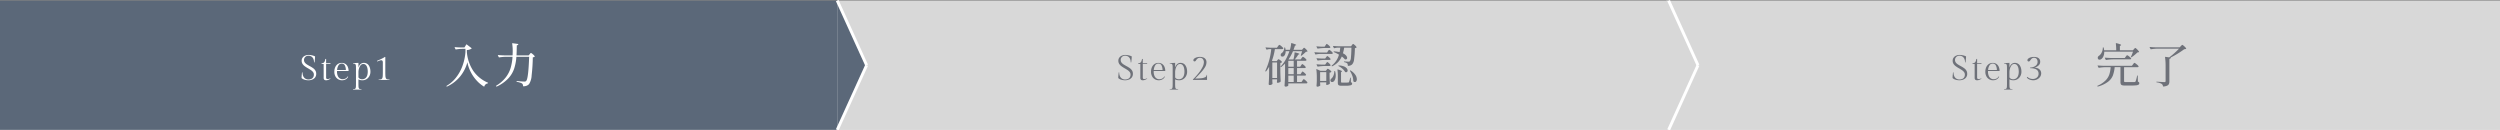
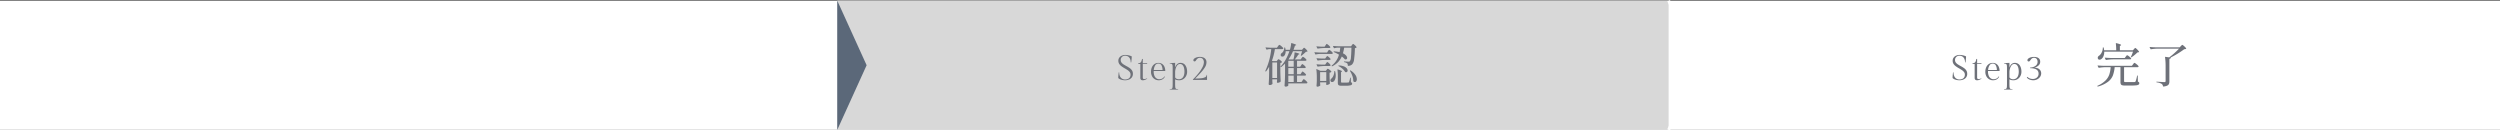
<svg xmlns="http://www.w3.org/2000/svg" width="851" height="44.414" viewBox="0 0 851 44.414">
  <rect x="0" y="0" width="851" height="44.414" fill="#333333" stroke="none" />
  <g id="Group_80316" data-name="Group 80316" transform="translate(-263 -204.793)">
    <rect id="Rectangle_26439" data-name="Rectangle 26439" width="851" height="44" transform="translate(263 205)" fill="#fff" />
    <path id="Path_364718" data-name="Path 364718" d="M0,0H283V44H0Z" transform="translate(548 205)" fill="#d8d8d8" />
-     <path id="Path_364719" data-name="Path 364719" d="M0,0H283.8V44H0Z" transform="translate(830.202 205)" fill="#d8d8d8" />
    <g id="Group_54702" data-name="Group 54702" transform="translate(183 -6905)">
      <path id="Path_366482" data-name="Path 366482" d="M17.984,10.608q.048-.064.136-.2a1.267,1.267,0,0,1,.152-.2.184.184,0,0,1,.128-.064q.128,0,.592.408a2.575,2.575,0,0,1,.576.632.178.178,0,0,1,.016.08.213.213,0,0,1-.112.184.492.492,0,0,1-.272.072H16.512v2.192h1.52l.32-.48a2.516,2.516,0,0,1,.152-.216q.1-.136.168-.208a.177.177,0,0,1,.128-.072q.128,0,.624.44a2.811,2.811,0,0,1,.608.664.4.4,0,0,1,0,.16.381.381,0,0,1-.368.176H13.536v.72q0,.1-.272.24a1.349,1.349,0,0,1-.64.144.382.382,0,0,1-.256-.1.288.288,0,0,1-.112-.224q.064-.944.112-1.832t.064-2.328V7.424a10.04,10.04,0,0,1-1.3,1.168.126.126,0,0,1-.176-.016.12.12,0,0,1,0-.192,10.611,10.611,0,0,0,1.7-2.32A17.532,17.532,0,0,0,13.92,3.216H12.64a2.83,2.83,0,0,1-.16,1,1.585,1.585,0,0,1-.416.648.77.77,0,0,1-.544.192.531.531,0,0,1-.528-.3.725.725,0,0,1-.048-.256.862.862,0,0,1,.432-.7,1.75,1.75,0,0,0,.544-.712,2.531,2.531,0,0,0,.256-1.016.113.113,0,0,1,.128-.128h.016a.125.125,0,0,1,.144.112,3.749,3.749,0,0,1,.144.7H14.08a10.9,10.9,0,0,0,.28-1.112A8.425,8.425,0,0,0,14.512.56a.116.116,0,0,1,.04-.1.092.092,0,0,1,.1,0,12,12,0,0,1,1.232.408q.352.152.352.248,0,.048-.144.112l-.3.112q-.208.72-.48,1.408h2.9l.3-.352q.048-.048.136-.152A1.006,1.006,0,0,1,18.8,2.1a.213.213,0,0,1,.128-.048q.128,0,.576.44a2.824,2.824,0,0,1,.56.68.121.121,0,0,1-.032.16,1.582,1.582,0,0,1-.5.1q-.48.48-1.472,1.3a.148.148,0,0,1-.176.016h-.016a.137.137,0,0,1-.064-.176q.272-.768.432-1.344H15.12a14.354,14.354,0,0,1-1.5,2.752l.1.048H15.28a9.924,9.924,0,0,0,.264-1.168,8.567,8.567,0,0,0,.12-1.12q0-.144.144-.112a9.493,9.493,0,0,1,1.176.32q.328.128.328.224,0,.064-.128.112l-.272.128A11.383,11.383,0,0,1,15.76,6.016h1.984l.32-.432.144-.192a1.333,1.333,0,0,1,.168-.192.212.212,0,0,1,.136-.064,1.6,1.6,0,0,1,.624.392,2.352,2.352,0,0,1,.592.616.277.277,0,0,1-.016.16.381.381,0,0,1-.368.176H16.512V8.5H17.6l.288-.448q.048-.064.136-.192a1.412,1.412,0,0,1,.152-.192A.184.184,0,0,1,18.3,7.6q.128,0,.592.4a2.486,2.486,0,0,1,.576.624.178.178,0,0,1,.016.08.212.212,0,0,1-.12.184.534.534,0,0,1-.28.072H16.512v2.1H17.7ZM10.016,1.552q.08-.1.16-.208a2.187,2.187,0,0,1,.16-.2.216.216,0,0,1,.144-.088,1.819,1.819,0,0,1,.672.44,2.867,2.867,0,0,1,.656.68l.016.064a.223.223,0,0,1-.12.2.566.566,0,0,1-.3.072H8.976A19.669,19.669,0,0,1,7.968,6.464l.32.144h1.3l.24-.32q.048-.064.16-.2a.3.3,0,0,1,.208-.136,1.521,1.521,0,0,1,.6.344,2.461,2.461,0,0,1,.584.552.121.121,0,0,1-.032.16,1.287,1.287,0,0,1-.528.224v2.56q.032,2,.128,3.664a.217.217,0,0,1-.064.16,1.445,1.445,0,0,1-.456.256,1.532,1.532,0,0,1-.536.112.205.205,0,0,1-.16-.072.329.329,0,0,1-.08-.168.673.673,0,0,1,.016-.16l.048-.384v-.4H8.1v.528l.048.88.016.064q0,.128-.288.3a1.309,1.309,0,0,1-.672.168.353.353,0,0,1-.248-.1.3.3,0,0,1-.1-.224q.064-.864.1-1.7t.056-2.128V8.512A14.08,14.08,0,0,1,5.984,10.08a.1.1,0,0,1-.176.016l-.048-.032a.14.14,0,0,1-.032-.176,22.775,22.775,0,0,0,2-7.376H7.136a3.067,3.067,0,0,0-.88.176.108.108,0,0,1-.16-.064L5.808,2.08a.093.093,0,0,1-.016-.064q0-.08.128-.08.864.08,1.936.112H9.664ZM15.376,8.5V6.48h-1.84V8.5ZM8.1,7.056v5.28H9.712V7.056Zm5.44,4h1.84V8.96h-1.84Zm1.84.464h-1.84v2.192h1.84Zm10.832-10.3q.048-.064.136-.2a1.267,1.267,0,0,1,.152-.2.184.184,0,0,1,.128-.064q.128,0,.616.416a2.573,2.573,0,0,1,.6.64.277.277,0,0,1-.016.16.394.394,0,0,1-.368.16H25.872a17.154,17.154,0,0,0-2.288.208h-.048a.135.135,0,0,1-.112-.08l-.288-.544a.093.093,0,0,1-.016-.064q0-.08.128-.08.768.08,1.728.112H25.9Zm8.976-.064q.048-.064.136-.176a1.279,1.279,0,0,1,.152-.168A.2.2,0,0,1,35.6.752q.128,0,.592.416a2.476,2.476,0,0,1,.576.656.121.121,0,0,1-.032.16,1.054,1.054,0,0,1-.528.192,33.243,33.243,0,0,1-.28,3.856A2.953,2.953,0,0,1,35.28,7.7a2,2,0,0,1-1.36.512.113.113,0,0,1-.128-.128,2.634,2.634,0,0,0-.056-.44.614.614,0,0,0-.168-.3,2.237,2.237,0,0,0-.976-.384q-.112-.064-.112-.144.016-.144.144-.112,1.168.08,1.408.08a.984.984,0,0,0,.28-.032A.44.44,0,0,0,34.5,6.64a2.565,2.565,0,0,0,.36-1.336q.12-1.112.168-3.288H32.56q-.16.928-.416,1.92a3.1,3.1,0,0,1,1.064.768,1.3,1.3,0,0,1,.36.8.5.5,0,0,1-.152.384.569.569,0,0,1-.408.144H32.9a.221.221,0,0,1-.144-.08,6.134,6.134,0,0,0-1.008-.928,6.787,6.787,0,0,1-1.256,1.9A7,7,0,0,1,28.5,8.352q-.128.048-.176-.048L28.3,8.272a.135.135,0,0,1,.032-.176A7.1,7.1,0,0,0,29.872,6.44a7.318,7.318,0,0,0,.912-2.04,10.871,10.871,0,0,0-1.728-.864q-.128-.048-.08-.16a.165.165,0,0,1,.16-.1,12.224,12.224,0,0,1,1.872.256q.144-.88.224-1.52h-.784a4.862,4.862,0,0,0-1.232.192q-.128.032-.16-.064l-.288-.56-.016-.064q0-.08.112-.08.864.08,1.936.112h4.1ZM24.5,4.144a8.256,8.256,0,0,0-1.616.192q-.128.032-.16-.064l-.272-.56a.093.093,0,0,1-.016-.064q0-.08.112-.08.88.08,1.952.112H26.72l.3-.464a2.3,2.3,0,0,0,.136-.192,1.148,1.148,0,0,1,.152-.192.221.221,0,0,1,.144-.08,1.749,1.749,0,0,1,.624.416,2.547,2.547,0,0,1,.608.64.218.218,0,0,1-.016.144.372.372,0,0,1-.368.192Zm1.888,1.168q.064-.08.136-.176a1.639,1.639,0,0,1,.152-.176.221.221,0,0,1,.144-.08q.128,0,.56.384a2.661,2.661,0,0,1,.544.592.178.178,0,0,1,.016.08.212.212,0,0,1-.12.184.534.534,0,0,1-.28.072H25.9a17.154,17.154,0,0,0-2.288.208h-.048a.135.135,0,0,1-.112-.08l-.288-.56a.093.093,0,0,1-.016-.064q0-.08.128-.08.816.08,1.824.112h.976Zm0,2.048q.064-.08.152-.2a1.637,1.637,0,0,1,.152-.184.184.184,0,0,1,.128-.064q.128,0,.56.392a2.532,2.532,0,0,1,.544.616.178.178,0,0,1,.016.08.212.212,0,0,1-.12.184.534.534,0,0,1-.28.072H25.9a17.153,17.153,0,0,0-2.288.208h-.048a.135.135,0,0,1-.112-.08l-.288-.56a.093.093,0,0,1-.016-.064q0-.08.128-.08.816.08,1.824.112h.976Zm4.272.944q-.128-.08-.064-.16a.172.172,0,0,1,.16-.08,5.063,5.063,0,0,1,1.7.328,2.435,2.435,0,0,1,.976.656,1.189,1.189,0,0,1,.3.744.608.608,0,0,1-.152.424.5.5,0,0,1-.392.168,1.348,1.348,0,0,1-.224-.032.146.146,0,0,1-.112-.1,4.259,4.259,0,0,0-.936-1.1A5.775,5.775,0,0,0,30.656,8.3Zm-6.288,5.888.048.56a.145.145,0,0,1-.032.16.978.978,0,0,1-.408.264,1.546,1.546,0,0,1-.584.12.221.221,0,0,1-.184-.1.363.363,0,0,1-.072-.224q.064-.64.1-1.664V12.3a21.739,21.739,0,0,0-.16-2.88V9.392q0-.064.032-.08a.114.114,0,0,1,.1.016l1.232.56H26.32l.272-.336q.032-.048.112-.152a.806.806,0,0,1,.144-.152.213.213,0,0,1,.128-.048,1.633,1.633,0,0,1,.624.36,2.063,2.063,0,0,1,.592.584q.048.064-.032.144a.959.959,0,0,1-.576.24v1.264q.048,1.568.1,2.368a.234.234,0,0,1-.048.144,1.423,1.423,0,0,1-.44.272,1.368,1.368,0,0,1-.536.128q-.192,0-.256-.24a.962.962,0,0,1,.032-.16q0-.016.032-.176v-.3h-2.1ZM30.4,11.7a16.8,16.8,0,0,0-.128-2.144q0-.16.16-.112a8.591,8.591,0,0,1,1.08.384q.3.144.3.256,0,.048-.1.128l-.224.144v3.28a.248.248,0,0,0,.08.216.756.756,0,0,0,.368.056H32.96q.672,0,.96-.032a.3.3,0,0,0,.16-.032.546.546,0,0,0,.112-.112,6.351,6.351,0,0,0,.384-1.408q.048-.112.128-.112.1,0,.1.128l.048,1.424a.908.908,0,0,1,.328.224.452.452,0,0,1,.088.288q0,.384-.5.544a7.166,7.166,0,0,1-1.872.16H31.68a2.6,2.6,0,0,1-.824-.1.589.589,0,0,1-.36-.312,1.672,1.672,0,0,1-.1-.648Zm4.128-1.744q-.048-.128.032-.176a.173.173,0,0,1,.176,0,5.064,5.064,0,0,1,1.616,1.48,2.745,2.745,0,0,1,.512,1.464,1.272,1.272,0,0,1-.184.712.548.548,0,0,1-.472.28.7.7,0,0,1-.48-.208.217.217,0,0,1-.064-.16,5.207,5.207,0,0,0-.328-1.728A7.777,7.777,0,0,0,34.528,9.952Zm-5.344.208q0-.176.128-.176h.032a.125.125,0,0,1,.144.112,5.156,5.156,0,0,1,.192,1.392,3.7,3.7,0,0,1-.16,1.136,2.17,2.17,0,0,1-.416.784.866.866,0,0,1-.672.3.5.5,0,0,1-.48-.272.656.656,0,0,1-.08-.288.919.919,0,0,1,.4-.672,2.59,2.59,0,0,0,.64-.968A3.459,3.459,0,0,0,29.184,10.16Zm-4.816.176v3.008h2.1V10.336Z" transform="translate(505 7124)" fill="#6e7179" />
      <path id="Path_366481" data-name="Path 366481" d="M2.976-.156a2.513,2.513,0,0,0,.912-.162,1.486,1.486,0,0,0,.684-.528,1.638,1.638,0,0,0,.264-.978,1.377,1.377,0,0,0-.3-.882,3.169,3.169,0,0,0-.774-.684Q3.288-3.7,2.76-4a10.233,10.233,0,0,1-1-.648,3.134,3.134,0,0,1-.774-.8,1.92,1.92,0,0,1-.3-1.08A1.746,1.746,0,0,1,1-7.572a2.109,2.109,0,0,1,.852-.69,2.791,2.791,0,0,1,1.182-.246,5.152,5.152,0,0,1,1.194.144,4.734,4.734,0,0,1,1.014.348,9.669,9.669,0,0,1-.06,1.092q-.06.528-.12.972L4.884-6A2.651,2.651,0,0,0,4.6-7.32a1.721,1.721,0,0,0-.708-.708,1.858,1.858,0,0,0-.846-.216A1.562,1.562,0,0,0,1.92-7.83a1.392,1.392,0,0,0-.432,1.05,1.388,1.388,0,0,0,.3.9,3.037,3.037,0,0,0,.774.666q.474.294,1,.576a9.334,9.334,0,0,1,1,.618,2.932,2.932,0,0,1,.774.8,1.994,1.994,0,0,1,.3,1.11A2.006,2.006,0,0,1,5.25-.828a2.256,2.256,0,0,1-1,.72A3.648,3.648,0,0,1,2.964.12a4.444,4.444,0,0,1-.8-.078A3.894,3.894,0,0,1,1.344-.2,2.373,2.373,0,0,1,.66-.636,10.168,10.168,0,0,1,.708-1.668q.048-.468.1-.912l.18.036a2.927,2.927,0,0,0,.276,1.35,1.819,1.819,0,0,0,.732.786A2,2,0,0,0,2.976-.156Zm6.036-7v1.476h1.476v.264H9.012V-.84a.62.62,0,0,0,.12.408.387.387,0,0,0,.312.144,1.8,1.8,0,0,0,.48-.066,5.157,5.157,0,0,0,.54-.186l.024.132a4.587,4.587,0,0,1-.708.372A2,2,0,0,1,9,.12a.891.891,0,0,1-.612-.192.943.943,0,0,1-.216-.72v-4.62h-.72v-.264a1.165,1.165,0,0,0,.732-.2,1.154,1.154,0,0,0,.372-.534,4.731,4.731,0,0,0,.192-.72Zm7.644,4.116H12.72v.2a3.558,3.558,0,0,0,.264,1.476,1.926,1.926,0,0,0,.7.852,1.686,1.686,0,0,0,.924.276,2.281,2.281,0,0,0,.978-.222,1.631,1.631,0,0,0,.75-.738l.18.1a2.016,2.016,0,0,1-.894.936A2.657,2.657,0,0,1,14.424.12a2.6,2.6,0,0,1-1.272-.33,2.491,2.491,0,0,1-.972-.99,3.283,3.283,0,0,1-.372-1.632,3.61,3.61,0,0,1,.3-1.488,2.6,2.6,0,0,1,.858-1.074,2.248,2.248,0,0,1,1.35-.4,2.159,2.159,0,0,1,1.3.372,2.306,2.306,0,0,1,.78,1A3.539,3.539,0,0,1,16.656-3.036Zm-2.328-2.52a1.233,1.233,0,0,0-1.116.624,3.53,3.53,0,0,0-.468,1.548h2.988a3.577,3.577,0,0,0-.36-1.578A1.1,1.1,0,0,0,14.328-5.556Zm7.536-.24a1.965,1.965,0,0,1,1.044.264,2,2,0,0,1,.69.7,3.363,3.363,0,0,1,.378.96,4.672,4.672,0,0,1,.12,1.05,3.177,3.177,0,0,1-.348,1.494,2.72,2.72,0,0,1-.96,1.056,2.556,2.556,0,0,1-1.4.39A3.145,3.145,0,0,1,20.6.036a2.268,2.268,0,0,1-.588-.24V1.212q0,.648.024,1.038a1.483,1.483,0,0,0,.126.582.492.492,0,0,0,.306.252,2.085,2.085,0,0,0,.564.06l.024.144h-2.9l.024-.144a2.028,2.028,0,0,0,.552-.06.471.471,0,0,0,.3-.252,1.576,1.576,0,0,0,.12-.582q.024-.39.024-1.038V-3.852q0-.576-.024-.912a1.173,1.173,0,0,0-.12-.5.451.451,0,0,0-.3-.21,2.513,2.513,0,0,0-.552-.048l-.024-.132.258-.036q.258-.036.678-.072t.924-.036v1.572a3.359,3.359,0,0,1,.342-.732,1.889,1.889,0,0,1,.594-.6A1.648,1.648,0,0,1,21.864-5.8ZM21.228-.228a1.821,1.821,0,0,0,.954-.228,1.707,1.707,0,0,0,.6-.606,2.644,2.644,0,0,0,.312-.834,4.761,4.761,0,0,0,.09-.924,6.262,6.262,0,0,0-.06-.822,3.511,3.511,0,0,0-.222-.852,1.765,1.765,0,0,0-.456-.666,1.115,1.115,0,0,0-.774-.264,1.084,1.084,0,0,0-.666.21,1.754,1.754,0,0,0-.474.546,3.474,3.474,0,0,0-.306.708,4.779,4.779,0,0,0-.162.7,3.758,3.758,0,0,0-.048.528V-.864a1.146,1.146,0,0,0,.5.468A1.563,1.563,0,0,0,21.228-.228ZM26.844-.48a20.052,20.052,0,0,0,2.034-.09A3.654,3.654,0,0,0,30.24-.93a.853.853,0,0,0,.492-.786h.144V0H26.064V-.156A23.118,23.118,0,0,0,28.02-2.334a11.871,11.871,0,0,0,1.308-2.022A3.853,3.853,0,0,0,29.8-6.012a1.706,1.706,0,0,0-.336-1.08,1.2,1.2,0,0,0-1.008-.432,1.236,1.236,0,0,0-.714.186,1.712,1.712,0,0,0-.438.426q-.168.24-.312.426a.439.439,0,0,1-.36.186.387.387,0,0,1-.294-.12A.389.389,0,0,1,26.22-6.7a.737.737,0,0,1,.3-.558,2.3,2.3,0,0,1,.81-.42,3.734,3.734,0,0,1,1.134-.162,3.335,3.335,0,0,1,1.05.168,1.768,1.768,0,0,1,.84.576,1.746,1.746,0,0,1,.33,1.128,3.218,3.218,0,0,1-.51,1.638,11.346,11.346,0,0,1-1.38,1.812Q27.924-1.56,26.844-.48Z" transform="translate(460 7137)" fill="#6e7179" />
    </g>
    <g id="Group_54703" data-name="Group 54703" transform="translate(316 -6905)">
-       <path id="Path_366480" data-name="Path 366480" d="M13.392,2.512q.08-.08.224-.24t.24-.16q.128,0,.632.5a3.219,3.219,0,0,1,.632.768.113.113,0,0,1-.048.16,1.582,1.582,0,0,1-.5.1,11.155,11.155,0,0,1-.928.848,11.144,11.144,0,0,1-1.056.784.137.137,0,0,1-.176,0q-.08-.048-.032-.16a14.947,14.947,0,0,0,.688-1.728H3.28a3.735,3.735,0,0,1-.24,1.48,2.367,2.367,0,0,1-.64.952,1.176,1.176,0,0,1-.72.288.538.538,0,0,1-.544-.336.635.635,0,0,1-.064-.288.868.868,0,0,1,.448-.72,2.7,2.7,0,0,0,.888-1.088A3.721,3.721,0,0,0,2.8,2.048a.116.116,0,0,1,.04-.1.138.138,0,0,1,.088-.032.125.125,0,0,1,.144.112,2.588,2.588,0,0,1,.12.5q.04.28.056.376H7.36A19.365,19.365,0,0,0,7.232.592V.56q0-.128.144-.08a10.139,10.139,0,0,1,1.28.376q.368.152.368.264,0,.08-.144.16l-.272.176V2.912h4.448ZM6.224,6a17.154,17.154,0,0,0-2.288.208H3.888a.135.135,0,0,1-.112-.08L3.5,5.568A.093.093,0,0,1,3.488,5.5q0-.08.112-.08.88.08,1.952.112h4.72l.336-.464q.064-.08.168-.216a2.125,2.125,0,0,1,.168-.2.184.184,0,0,1,.128-.064,1.923,1.923,0,0,1,.688.424,2.864,2.864,0,0,1,.672.648.178.178,0,0,1,.016.08.206.206,0,0,1-.12.192.623.623,0,0,1-.3.064Zm6.848,1.7.16-.216a2.069,2.069,0,0,1,.184-.224.2.2,0,0,1,.136-.072,2.034,2.034,0,0,1,.712.456,3.164,3.164,0,0,1,.7.68.4.4,0,0,1,0,.16.381.381,0,0,1-.368.176h-4.56v4.736a.287.287,0,0,0,.112.272,1.259,1.259,0,0,0,.512.064h1.552q1.168,0,1.392-.016a.56.56,0,0,0,.224-.064.33.33,0,0,0,.128-.16,10.17,10.17,0,0,0,.5-1.888.155.155,0,0,1,.144-.112q.1,0,.1.128l.032,1.952a.932.932,0,0,1,.384.232.511.511,0,0,1,.1.328.543.543,0,0,1-.24.472,2.105,2.105,0,0,1-.9.24q-.664.072-1.944.072h-1.68a3.911,3.911,0,0,1-1.04-.1.725.725,0,0,1-.48-.368,1.791,1.791,0,0,1-.128-.76V8.656H6.832a11.262,11.262,0,0,1-.616,2.856,5.107,5.107,0,0,1-1.624,2.1,10.04,10.04,0,0,1-3.44,1.632H1.1a.152.152,0,0,1-.128-.064L.96,15.152l-.032-.064a.135.135,0,0,1,.08-.112,8.8,8.8,0,0,0,2.7-1.776,5.4,5.4,0,0,0,1.3-2.04,10.644,10.644,0,0,0,.464-2.5h-1.7a17.154,17.154,0,0,0-2.288.208H1.44a.135.135,0,0,1-.112-.08l-.288-.56a.093.093,0,0,1-.016-.064q0-.08.112-.08.88.08,1.952.112H12.7Zm12.816-2.32q.112.032.048.144a.532.532,0,0,1-.48.288v7.648a2.375,2.375,0,0,1-.144.9,1.167,1.167,0,0,1-.576.568,3.858,3.858,0,0,1-1.3.32h-.032q-.08,0-.112-.112a1.727,1.727,0,0,0-.168-.472,1.07,1.07,0,0,0-.3-.328,4.062,4.062,0,0,0-1.648-.5q-.128-.032-.128-.128,0-.144.128-.112,2.224.144,2.576.144a.469.469,0,0,0,.32-.088.363.363,0,0,0,.1-.28V8.4a22.028,22.028,0,0,0-.192-3.136.161.161,0,0,1,.032-.1.086.086,0,0,1,.1-.024l1.28.192Q26.24,4.7,27.16,3.88t1.576-1.528H21.488A17.154,17.154,0,0,0,19.2,2.56h-.048a.135.135,0,0,1-.112-.08l-.288-.544a.093.093,0,0,1-.016-.064q0-.08.128-.08.864.08,1.936.112h8.16l.4-.416q.048-.048.168-.176a1.4,1.4,0,0,1,.2-.184.26.26,0,0,1,.144-.056q.128,0,.648.472a3.055,3.055,0,0,1,.648.728.113.113,0,0,1-.048.16,1.721,1.721,0,0,1-.608.112A30.418,30.418,0,0,1,25.888,5.376Z" transform="translate(660 7124)" fill="#6e7179" />
+       <path id="Path_366480" data-name="Path 366480" d="M13.392,2.512q.08-.08.224-.24t.24-.16q.128,0,.632.5a3.219,3.219,0,0,1,.632.768.113.113,0,0,1-.048.16,1.582,1.582,0,0,1-.5.1,11.155,11.155,0,0,1-.928.848,11.144,11.144,0,0,1-1.056.784.137.137,0,0,1-.176,0q-.08-.048-.032-.16a14.947,14.947,0,0,0,.688-1.728H3.28a3.735,3.735,0,0,1-.24,1.48,2.367,2.367,0,0,1-.64.952,1.176,1.176,0,0,1-.72.288.538.538,0,0,1-.544-.336.635.635,0,0,1-.064-.288.868.868,0,0,1,.448-.72,2.7,2.7,0,0,0,.888-1.088A3.721,3.721,0,0,0,2.8,2.048a.116.116,0,0,1,.04-.1.138.138,0,0,1,.088-.032.125.125,0,0,1,.144.112,2.588,2.588,0,0,1,.12.5q.04.28.056.376H7.36A19.365,19.365,0,0,0,7.232.592V.56q0-.128.144-.08a10.139,10.139,0,0,1,1.28.376q.368.152.368.264,0,.08-.144.16l-.272.176V2.912h4.448M6.224,6a17.154,17.154,0,0,0-2.288.208H3.888a.135.135,0,0,1-.112-.08L3.5,5.568A.093.093,0,0,1,3.488,5.5q0-.08.112-.08.88.08,1.952.112h4.72l.336-.464q.064-.08.168-.216a2.125,2.125,0,0,1,.168-.2.184.184,0,0,1,.128-.064,1.923,1.923,0,0,1,.688.424,2.864,2.864,0,0,1,.672.648.178.178,0,0,1,.016.08.206.206,0,0,1-.12.192.623.623,0,0,1-.3.064Zm6.848,1.7.16-.216a2.069,2.069,0,0,1,.184-.224.2.2,0,0,1,.136-.072,2.034,2.034,0,0,1,.712.456,3.164,3.164,0,0,1,.7.68.4.4,0,0,1,0,.16.381.381,0,0,1-.368.176h-4.56v4.736a.287.287,0,0,0,.112.272,1.259,1.259,0,0,0,.512.064h1.552q1.168,0,1.392-.016a.56.56,0,0,0,.224-.064.33.33,0,0,0,.128-.16,10.17,10.17,0,0,0,.5-1.888.155.155,0,0,1,.144-.112q.1,0,.1.128l.032,1.952a.932.932,0,0,1,.384.232.511.511,0,0,1,.1.328.543.543,0,0,1-.24.472,2.105,2.105,0,0,1-.9.24q-.664.072-1.944.072h-1.68a3.911,3.911,0,0,1-1.04-.1.725.725,0,0,1-.48-.368,1.791,1.791,0,0,1-.128-.76V8.656H6.832a11.262,11.262,0,0,1-.616,2.856,5.107,5.107,0,0,1-1.624,2.1,10.04,10.04,0,0,1-3.44,1.632H1.1a.152.152,0,0,1-.128-.064L.96,15.152l-.032-.064a.135.135,0,0,1,.08-.112,8.8,8.8,0,0,0,2.7-1.776,5.4,5.4,0,0,0,1.3-2.04,10.644,10.644,0,0,0,.464-2.5h-1.7a17.154,17.154,0,0,0-2.288.208H1.44a.135.135,0,0,1-.112-.08l-.288-.56a.093.093,0,0,1-.016-.064q0-.08.112-.08.88.08,1.952.112H12.7Zm12.816-2.32q.112.032.048.144a.532.532,0,0,1-.48.288v7.648a2.375,2.375,0,0,1-.144.9,1.167,1.167,0,0,1-.576.568,3.858,3.858,0,0,1-1.3.32h-.032q-.08,0-.112-.112a1.727,1.727,0,0,0-.168-.472,1.07,1.07,0,0,0-.3-.328,4.062,4.062,0,0,0-1.648-.5q-.128-.032-.128-.128,0-.144.128-.112,2.224.144,2.576.144a.469.469,0,0,0,.32-.088.363.363,0,0,0,.1-.28V8.4a22.028,22.028,0,0,0-.192-3.136.161.161,0,0,1,.032-.1.086.086,0,0,1,.1-.024l1.28.192Q26.24,4.7,27.16,3.88t1.576-1.528H21.488A17.154,17.154,0,0,0,19.2,2.56h-.048a.135.135,0,0,1-.112-.08l-.288-.544a.093.093,0,0,1-.016-.064q0-.08.128-.08.864.08,1.936.112h8.16l.4-.416q.048-.048.168-.176a1.4,1.4,0,0,1,.2-.184.26.26,0,0,1,.144-.056q.128,0,.648.472a3.055,3.055,0,0,1,.648.728.113.113,0,0,1-.048.16,1.721,1.721,0,0,1-.608.112A30.418,30.418,0,0,1,25.888,5.376Z" transform="translate(660 7124)" fill="#6e7179" />
      <path id="Path_366479" data-name="Path 366479" d="M2.976-.156a2.513,2.513,0,0,0,.912-.162,1.486,1.486,0,0,0,.684-.528,1.638,1.638,0,0,0,.264-.978,1.377,1.377,0,0,0-.3-.882,3.169,3.169,0,0,0-.774-.684Q3.288-3.7,2.76-4a10.233,10.233,0,0,1-1-.648,3.134,3.134,0,0,1-.774-.8,1.92,1.92,0,0,1-.3-1.08A1.746,1.746,0,0,1,1-7.572a2.109,2.109,0,0,1,.852-.69,2.791,2.791,0,0,1,1.182-.246,5.152,5.152,0,0,1,1.194.144,4.734,4.734,0,0,1,1.014.348,9.669,9.669,0,0,1-.06,1.092q-.06.528-.12.972L4.884-6A2.651,2.651,0,0,0,4.6-7.32a1.721,1.721,0,0,0-.708-.708,1.858,1.858,0,0,0-.846-.216A1.562,1.562,0,0,0,1.92-7.83a1.392,1.392,0,0,0-.432,1.05,1.388,1.388,0,0,0,.3.9,3.037,3.037,0,0,0,.774.666q.474.294,1,.576a9.334,9.334,0,0,1,1,.618,2.932,2.932,0,0,1,.774.8,1.994,1.994,0,0,1,.3,1.11A2.006,2.006,0,0,1,5.25-.828a2.256,2.256,0,0,1-1,.72A3.648,3.648,0,0,1,2.964.12a4.444,4.444,0,0,1-.8-.078A3.894,3.894,0,0,1,1.344-.2,2.373,2.373,0,0,1,.66-.636,10.168,10.168,0,0,1,.708-1.668q.048-.468.1-.912l.18.036a2.927,2.927,0,0,0,.276,1.35,1.819,1.819,0,0,0,.732.786A2,2,0,0,0,2.976-.156Zm6.036-7v1.476h1.476v.264H9.012V-.84a.62.62,0,0,0,.12.408.387.387,0,0,0,.312.144,1.8,1.8,0,0,0,.48-.066,5.157,5.157,0,0,0,.54-.186l.024.132a4.587,4.587,0,0,1-.708.372A2,2,0,0,1,9,.12a.891.891,0,0,1-.612-.192.943.943,0,0,1-.216-.72v-4.62h-.72v-.264a1.165,1.165,0,0,0,.732-.2,1.154,1.154,0,0,0,.372-.534,4.731,4.731,0,0,0,.192-.72Zm7.644,4.116H12.72v.2a3.558,3.558,0,0,0,.264,1.476,1.926,1.926,0,0,0,.7.852,1.686,1.686,0,0,0,.924.276,2.281,2.281,0,0,0,.978-.222,1.631,1.631,0,0,0,.75-.738l.18.1a2.016,2.016,0,0,1-.894.936A2.657,2.657,0,0,1,14.424.12a2.6,2.6,0,0,1-1.272-.33,2.491,2.491,0,0,1-.972-.99,3.283,3.283,0,0,1-.372-1.632,3.61,3.61,0,0,1,.3-1.488,2.6,2.6,0,0,1,.858-1.074,2.248,2.248,0,0,1,1.35-.4,2.159,2.159,0,0,1,1.3.372,2.306,2.306,0,0,1,.78,1A3.539,3.539,0,0,1,16.656-3.036Zm-2.328-2.52a1.233,1.233,0,0,0-1.116.624,3.53,3.53,0,0,0-.468,1.548h2.988a3.577,3.577,0,0,0-.36-1.578A1.1,1.1,0,0,0,14.328-5.556Zm7.536-.24a1.965,1.965,0,0,1,1.044.264,2,2,0,0,1,.69.7,3.363,3.363,0,0,1,.378.96,4.672,4.672,0,0,1,.12,1.05,3.177,3.177,0,0,1-.348,1.494,2.72,2.72,0,0,1-.96,1.056,2.556,2.556,0,0,1-1.4.39A3.145,3.145,0,0,1,20.6.036a2.268,2.268,0,0,1-.588-.24V1.212q0,.648.024,1.038a1.483,1.483,0,0,0,.126.582.492.492,0,0,0,.306.252,2.085,2.085,0,0,0,.564.06l.024.144h-2.9l.024-.144a2.028,2.028,0,0,0,.552-.06.471.471,0,0,0,.3-.252,1.576,1.576,0,0,0,.12-.582q.024-.39.024-1.038V-3.852q0-.576-.024-.912a1.173,1.173,0,0,0-.12-.5.451.451,0,0,0-.3-.21,2.513,2.513,0,0,0-.552-.048l-.024-.132.258-.036q.258-.036.678-.072t.924-.036v1.572a3.359,3.359,0,0,1,.342-.732,1.889,1.889,0,0,1,.594-.6A1.648,1.648,0,0,1,21.864-5.8ZM21.228-.228a1.821,1.821,0,0,0,.954-.228,1.707,1.707,0,0,0,.6-.606,2.644,2.644,0,0,0,.312-.834,4.761,4.761,0,0,0,.09-.924,6.262,6.262,0,0,0-.06-.822,3.511,3.511,0,0,0-.222-.852,1.765,1.765,0,0,0-.456-.666,1.115,1.115,0,0,0-.774-.264,1.084,1.084,0,0,0-.666.21,1.754,1.754,0,0,0-.474.546,3.474,3.474,0,0,0-.306.708,4.779,4.779,0,0,0-.162.7,3.758,3.758,0,0,0-.048.528V-.864a1.146,1.146,0,0,0,.5.468A1.563,1.563,0,0,0,21.228-.228ZM28.62-4.164a2.656,2.656,0,0,1,1.3.336,1.819,1.819,0,0,1,.69.72,1.864,1.864,0,0,1,.21.84,2.076,2.076,0,0,1-.39,1.248,2.658,2.658,0,0,1-1,.84,2.907,2.907,0,0,1-1.3.3,3.619,3.619,0,0,1-1.176-.21A2.252,2.252,0,0,1,25.92-.816l.24-.228a1.877,1.877,0,0,0,.858.558,3.194,3.194,0,0,0,.966.162,2.189,2.189,0,0,0,.948-.21,1.8,1.8,0,0,0,.72-.606,1.637,1.637,0,0,0,.276-.96,1.654,1.654,0,0,0-.288-1.026A1.75,1.75,0,0,0,28.9-3.69a3.593,3.593,0,0,0-.942-.246,7.484,7.484,0,0,0-.9-.06v-.228a3.486,3.486,0,0,0,.834-.108,2.994,2.994,0,0,0,.828-.342,1.9,1.9,0,0,0,.63-.606,1.6,1.6,0,0,0,.24-.888,1.537,1.537,0,0,0-.3-.966,1.092,1.092,0,0,0-.924-.39,1.084,1.084,0,0,0-.66.186,1.844,1.844,0,0,0-.426.438,4.961,4.961,0,0,1-.336.438.488.488,0,0,1-.378.186.411.411,0,0,1-.312-.126.413.413,0,0,1-.12-.294.747.747,0,0,1,.3-.57,2.23,2.23,0,0,1,.81-.414,3.867,3.867,0,0,1,1.134-.156,3.4,3.4,0,0,1,1.02.15,1.617,1.617,0,0,1,.78.51,1.551,1.551,0,0,1,.3,1.02,1.525,1.525,0,0,1-.282.918,2.366,2.366,0,0,1-.714.648,3.53,3.53,0,0,1-.864.378Z" transform="translate(611 7137)" fill="#6e7179" />
    </g>
    <g id="Group_54700" data-name="Group 54700" transform="translate(10 -6905)">
-       <rect id="Rectangle_20871" data-name="Rectangle 20871" width="285" height="44" transform="translate(253 7110)" fill="#5b6879" />
      <path id="Polygon_3" data-name="Polygon 3" d="M22,0,44,10H0Z" transform="translate(548 7110) rotate(90)" fill="#5b6879" />
    </g>
    <g id="Group_54701" data-name="Group 54701" transform="translate(72 -6905)">
      <path id="Path_366478" data-name="Path 366478" d="M8.1,6.96a12.832,12.832,0,0,1-2.544,4.952,12.6,12.6,0,0,1-4.368,3.336.129.129,0,0,1-.176-.048l-.016-.016q-.08-.1.032-.176A11.361,11.361,0,0,0,4.1,12.352a14.209,14.209,0,0,0,2.24-3.9,17.481,17.481,0,0,0,1.1-4.9V2.416H6.272a14.237,14.237,0,0,0-2.064.208H4.16a.135.135,0,0,1-.112-.08l-.272-.56A.093.093,0,0,1,3.76,1.92q0-.08.112-.08.88.08,1.952.112H7.1L7.712.96q.08-.112.176-.032l1.6,1.232a.1.1,0,0,1,.016.176,2.8,2.8,0,0,1-1.584.48v.72a13.58,13.58,0,0,0,2.168,6.352,11.429,11.429,0,0,0,4.968,4.032q.08.032.08.1a.144.144,0,0,1-.144.16,1.45,1.45,0,0,0-1.12,1.008q-.048.128-.128.08A11.259,11.259,0,0,1,11.32,13.28,13.065,13.065,0,0,1,9.3,10.416,11.983,11.983,0,0,1,8.1,6.96ZM21.232,5.12a17.154,17.154,0,0,0-2.288.208H18.9a.135.135,0,0,1-.112-.08l-.3-.576a.093.093,0,0,1-.016-.064q0-.08.128-.08.864.08,1.936.112h2.944q.032-.544.032-.848.016-.208.016-.656A16.08,16.08,0,0,0,23.344.624a.161.161,0,0,1,.032-.1.086.086,0,0,1,.1-.024l1.84.256q.16.032.112.144a.545.545,0,0,1-.512.32q-.032,2.32-.1,3.424H28.96l.336-.4a1.837,1.837,0,0,0,.144-.176.992.992,0,0,1,.168-.184.226.226,0,0,1,.136-.056q.128,0,.64.44a2.931,2.931,0,0,1,.64.68.113.113,0,0,1-.048.16,1.383,1.383,0,0,1-.608.208,61.369,61.369,0,0,1-.4,6.16,6.03,6.03,0,0,1-.88,2.944,2.282,2.282,0,0,1-.816.552,3.212,3.212,0,0,1-1.1.2.113.113,0,0,1-.128-.128,1.036,1.036,0,0,0-.336-.832,2.885,2.885,0,0,0-.7-.3,9.082,9.082,0,0,0-1.048-.272.143.143,0,0,1-.128-.144v-.016q.016-.144.144-.112.7.08,1.456.136t1.04.056a1.17,1.17,0,0,0,.376-.048.66.66,0,0,0,.248-.16q.768-.7,1.024-8.224H24.784a16.958,16.958,0,0,1-.768,4.048A9.293,9.293,0,0,1,22.008,12.5,12.631,12.631,0,0,1,18.1,15.248q-.128.048-.176-.048l-.048-.064-.016-.064q0-.064.1-.144a11.766,11.766,0,0,0,3.192-2.784,9.977,9.977,0,0,0,1.664-3.208,17.491,17.491,0,0,0,.648-3.816Z" transform="translate(342 7124)" fill="#fff" />
-       <path id="Path_366477" data-name="Path 366477" d="M2.976-.156a2.513,2.513,0,0,0,.912-.162,1.486,1.486,0,0,0,.684-.528,1.638,1.638,0,0,0,.264-.978,1.377,1.377,0,0,0-.3-.882,3.169,3.169,0,0,0-.774-.684Q3.288-3.7,2.76-4a10.233,10.233,0,0,1-1-.648,3.134,3.134,0,0,1-.774-.8,1.92,1.92,0,0,1-.3-1.08A1.746,1.746,0,0,1,1-7.572a2.109,2.109,0,0,1,.852-.69,2.791,2.791,0,0,1,1.182-.246,5.152,5.152,0,0,1,1.194.144,4.734,4.734,0,0,1,1.014.348,9.669,9.669,0,0,1-.06,1.092q-.06.528-.12.972L4.884-6A2.651,2.651,0,0,0,4.6-7.32a1.721,1.721,0,0,0-.708-.708,1.858,1.858,0,0,0-.846-.216A1.562,1.562,0,0,0,1.92-7.83a1.392,1.392,0,0,0-.432,1.05,1.388,1.388,0,0,0,.3.9,3.037,3.037,0,0,0,.774.666q.474.294,1,.576a9.334,9.334,0,0,1,1,.618,2.932,2.932,0,0,1,.774.8,1.994,1.994,0,0,1,.3,1.11A2.006,2.006,0,0,1,5.25-.828a2.256,2.256,0,0,1-1,.72A3.648,3.648,0,0,1,2.964.12a4.444,4.444,0,0,1-.8-.078A3.894,3.894,0,0,1,1.344-.2,2.373,2.373,0,0,1,.66-.636,10.168,10.168,0,0,1,.708-1.668q.048-.468.1-.912l.18.036a2.927,2.927,0,0,0,.276,1.35,1.819,1.819,0,0,0,.732.786A2,2,0,0,0,2.976-.156Zm6.036-7v1.476h1.476v.264H9.012V-.84a.62.62,0,0,0,.12.408.387.387,0,0,0,.312.144,1.8,1.8,0,0,0,.48-.066,5.157,5.157,0,0,0,.54-.186l.024.132a4.587,4.587,0,0,1-.708.372A2,2,0,0,1,9,.12a.891.891,0,0,1-.612-.192.943.943,0,0,1-.216-.72v-4.62h-.72v-.264a1.165,1.165,0,0,0,.732-.2,1.154,1.154,0,0,0,.372-.534,4.731,4.731,0,0,0,.192-.72Zm7.644,4.116H12.72v.2a3.558,3.558,0,0,0,.264,1.476,1.926,1.926,0,0,0,.7.852,1.686,1.686,0,0,0,.924.276,2.281,2.281,0,0,0,.978-.222,1.631,1.631,0,0,0,.75-.738l.18.1a2.016,2.016,0,0,1-.894.936A2.657,2.657,0,0,1,14.424.12a2.6,2.6,0,0,1-1.272-.33,2.491,2.491,0,0,1-.972-.99,3.283,3.283,0,0,1-.372-1.632,3.61,3.61,0,0,1,.3-1.488,2.6,2.6,0,0,1,.858-1.074,2.248,2.248,0,0,1,1.35-.4,2.159,2.159,0,0,1,1.3.372,2.306,2.306,0,0,1,.78,1A3.539,3.539,0,0,1,16.656-3.036Zm-2.328-2.52a1.233,1.233,0,0,0-1.116.624,3.53,3.53,0,0,0-.468,1.548h2.988a3.577,3.577,0,0,0-.36-1.578A1.1,1.1,0,0,0,14.328-5.556Zm7.536-.24a1.965,1.965,0,0,1,1.044.264,2,2,0,0,1,.69.7,3.363,3.363,0,0,1,.378.96,4.672,4.672,0,0,1,.12,1.05,3.177,3.177,0,0,1-.348,1.494,2.72,2.72,0,0,1-.96,1.056,2.556,2.556,0,0,1-1.4.39A3.145,3.145,0,0,1,20.6.036a2.268,2.268,0,0,1-.588-.24V1.212q0,.648.024,1.038a1.483,1.483,0,0,0,.126.582.492.492,0,0,0,.306.252,2.085,2.085,0,0,0,.564.06l.024.144h-2.9l.024-.144a2.028,2.028,0,0,0,.552-.06.471.471,0,0,0,.3-.252,1.576,1.576,0,0,0,.12-.582q.024-.39.024-1.038V-3.852q0-.576-.024-.912a1.173,1.173,0,0,0-.12-.5.451.451,0,0,0-.3-.21,2.513,2.513,0,0,0-.552-.048l-.024-.132.258-.036q.258-.036.678-.072t.924-.036v1.572a3.359,3.359,0,0,1,.342-.732,1.889,1.889,0,0,1,.594-.6A1.648,1.648,0,0,1,21.864-5.8ZM21.228-.228a1.821,1.821,0,0,0,.954-.228,1.707,1.707,0,0,0,.6-.606,2.644,2.644,0,0,0,.312-.834,4.761,4.761,0,0,0,.09-.924,6.262,6.262,0,0,0-.06-.822,3.511,3.511,0,0,0-.222-.852,1.765,1.765,0,0,0-.456-.666,1.115,1.115,0,0,0-.774-.264,1.084,1.084,0,0,0-.666.21,1.754,1.754,0,0,0-.474.546,3.474,3.474,0,0,0-.306.708,4.779,4.779,0,0,0-.162.7,3.758,3.758,0,0,0-.048.528V-.864a1.146,1.146,0,0,0,.5.468A1.563,1.563,0,0,0,21.228-.228Zm7.8-7.62.132.06v5.076q0,.876.036,1.392a1.942,1.942,0,0,0,.174.768.661.661,0,0,0,.426.33,3.1,3.1,0,0,0,.78.078L30.6,0H26.88L26.9-.144a3.09,3.09,0,0,0,.786-.078.66.66,0,0,0,.42-.33,1.942,1.942,0,0,0,.174-.768q.036-.516.036-1.392V-5.88a1.048,1.048,0,0,0-.144-.636.467.467,0,0,0-.384-.18,1.81,1.81,0,0,0-.6.12q-.336.12-.756.312l-.1-.228q.708-.312,1.434-.648A8.05,8.05,0,0,0,29.028-7.848Z" transform="translate(293 7137)" fill="#fff" />
    </g>
-     <line id="Line_8305" data-name="Line 8305" x2="10" y2="22" transform="translate(548 205)" fill="none" stroke="#fff" stroke-width="1" />
-     <line id="Line_8306" data-name="Line 8306" x1="10" y2="22" transform="translate(548 227)" fill="none" stroke="#fff" stroke-width="1" />
    <g id="Group_57095" data-name="Group 57095" transform="translate(330 -2805)">
      <line id="Line_8476" data-name="Line 8476" x2="10" y2="22" transform="translate(501 3010)" fill="none" stroke="#fff" stroke-width="1" />
      <line id="Line_8477" data-name="Line 8477" x1="10" y2="22" transform="translate(501 3032)" fill="none" stroke="#fff" stroke-width="1" />
    </g>
  </g>
</svg>